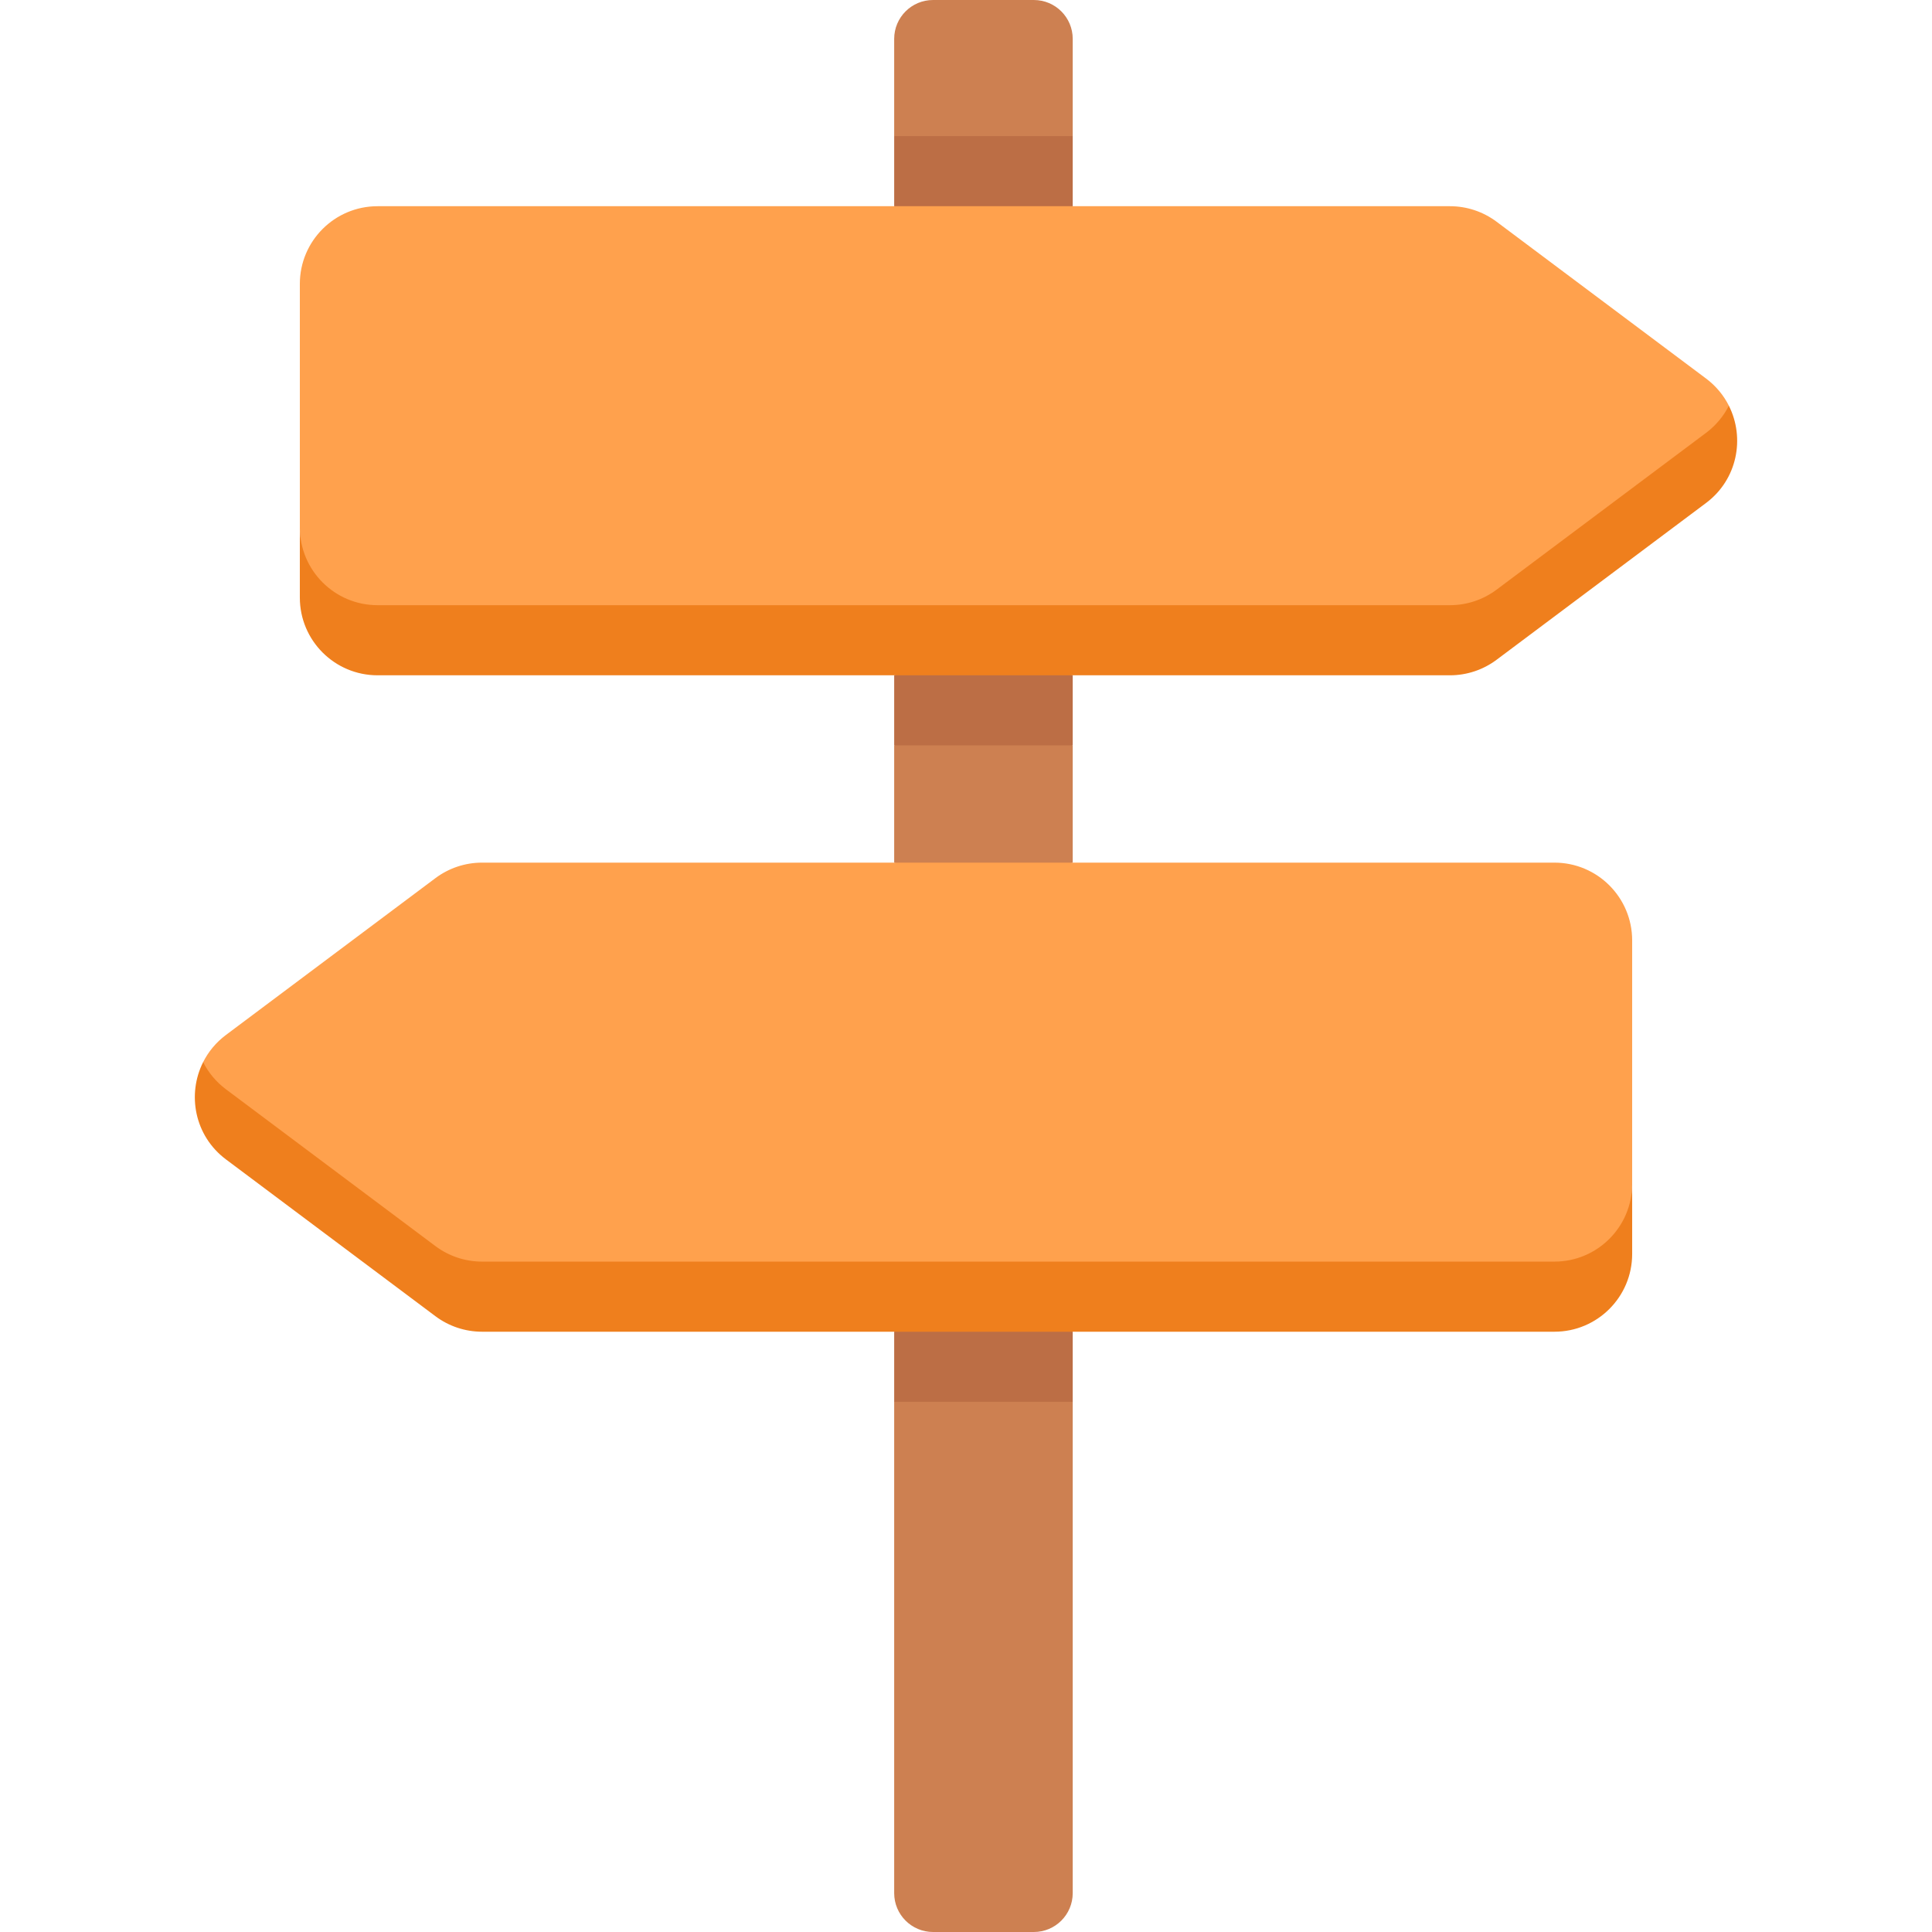
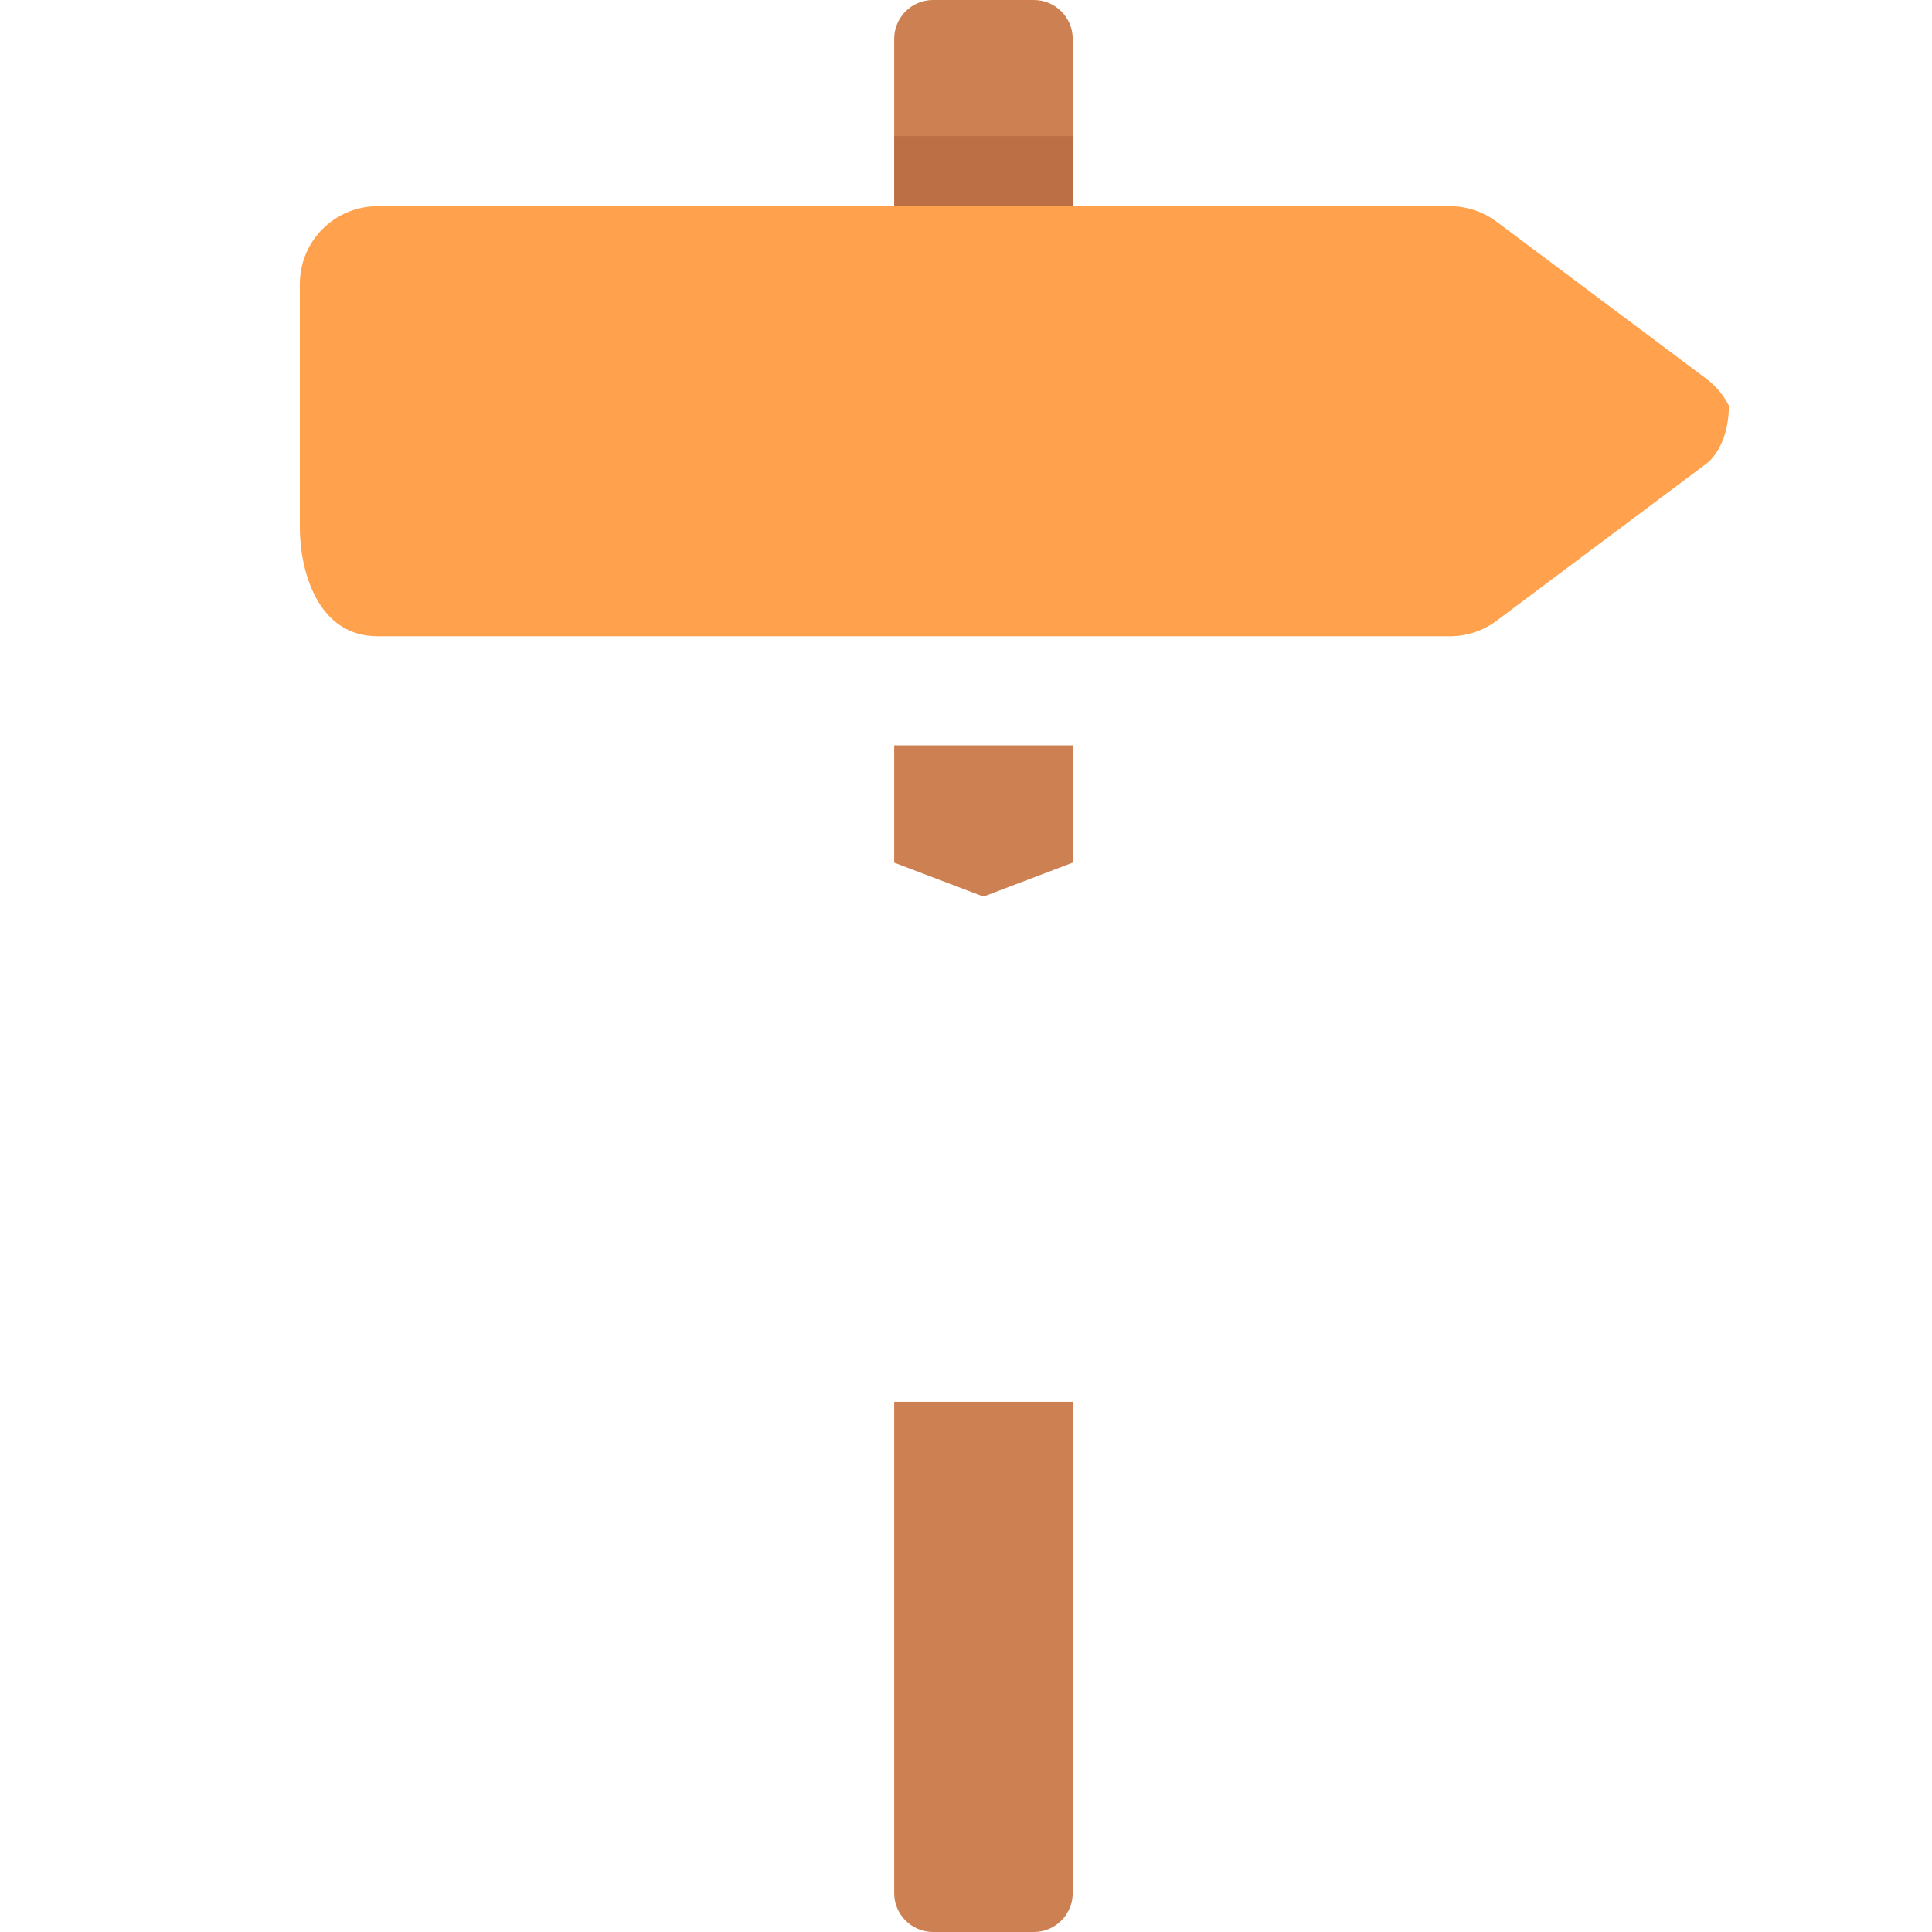
<svg xmlns="http://www.w3.org/2000/svg" version="1.1" width="512" height="512" x="0" y="0" viewBox="0 0 512 512" style="enable-background:new 0 0 512 512" xml:space="preserve" class="">
  <g>
    <g>
      <g>
-         <path d="m236.968 352.92v18.58l23.657 9 23.657-9v-18.58l-23.657-9z" fill="#bc6e45" data-original="#bc6e45" style="" />
        <path d="m236.968 371.5v130.2c0 5.688 4.611 10.3 10.3 10.3h26.714c5.688 0 10.3-4.612 10.3-10.3v-130.2z" fill="#cd8051" data-original="#cd8051" style="" />
-         <path d="m236.968 178.961v18.581l23.657 9 23.657-9v-18.581l-23.657-9z" fill="#bc6e45" data-original="#bc6e45" style="" />
        <path d="m236.968 197.542h47.314v31.065l-23.657 9-23.657-9z" fill="#cd8051" data-original="#cd8051" style="" />
        <path d="m236.968 54.648 23.657 9 23.657-9v-18.581l-23.657-9-23.657 9z" fill="#bc6e45" data-original="#bc6e45" style="" />
        <path d="m247.268 0h26.714c5.689 0 10.3 4.611 10.3 10.3v25.767h-47.314v-25.767c0-5.689 4.611-10.3 10.3-10.3z" fill="#cd8051" data-original="#cd8051" style="" />
-         <path d="m53.833 281.473c0 8.333 3.387 13.443 6.05 15.436l55.513 41.556c3.563 2.667 7.894 4.109 12.345 4.109h284.2c15.959 0 20.6-17.458 20.6-28.835v-64.532c0-11.377-9.223-20.6-20.6-20.6h-284.2c-4.451 0-8.782 1.441-12.345 4.109l-55.513 41.556c-2.664 1.994-4.677 4.475-6.051 7.203 0-.001.001-.001.001-.002z" fill="#ffa14d" data-original="#f4de7f" style="" class="" />
-         <path d="m411.941 334.339h-284.2c-4.451 0-8.782-1.442-12.345-4.109l-55.513-41.556c-2.663-1.994-4.676-4.474-6.05-7.201-4.306 8.544-2.293 19.536 6.05 25.781l55.513 41.556c3.563 2.668 7.894 4.109 12.345 4.109h284.2c11.377 0 20.6-9.223 20.6-20.6v-18.581c0 11.378-9.223 20.601-20.6 20.601z" fill="#ef7f1d" data-original="#eacb61" style="" class="" />
        <path d="m458.167 107.514c0 8.333-3.387 13.442-6.05 15.436l-55.513 41.556c-3.563 2.667-7.894 4.109-12.345 4.109h-284.2c-15.959 0-20.6-17.458-20.6-28.835v-64.532c0-11.377 9.223-20.6 20.6-20.6h284.2c4.451 0 8.782 1.441 12.345 4.109l55.513 41.556c2.664 1.994 4.677 4.475 6.051 7.203 0-.001-.001-.001-.001-.002z" fill="#ffa14d" data-original="#f4de7f" style="" class="" />
-         <path d="m100.059 160.38h284.2c4.451 0 8.782-1.441 12.345-4.109l55.513-41.556c2.663-1.994 4.676-4.474 6.05-7.201 4.306 8.544 2.293 19.536-6.05 25.781l-55.513 41.556c-3.563 2.667-7.894 4.109-12.345 4.109h-284.2c-11.377 0-20.6-9.223-20.6-20.6v-18.58c0 11.377 9.223 20.6 20.6 20.6z" fill="#ef7f1d" data-original="#eacb61" style="" class="" />
      </g>
    </g>
  </g>
</svg>